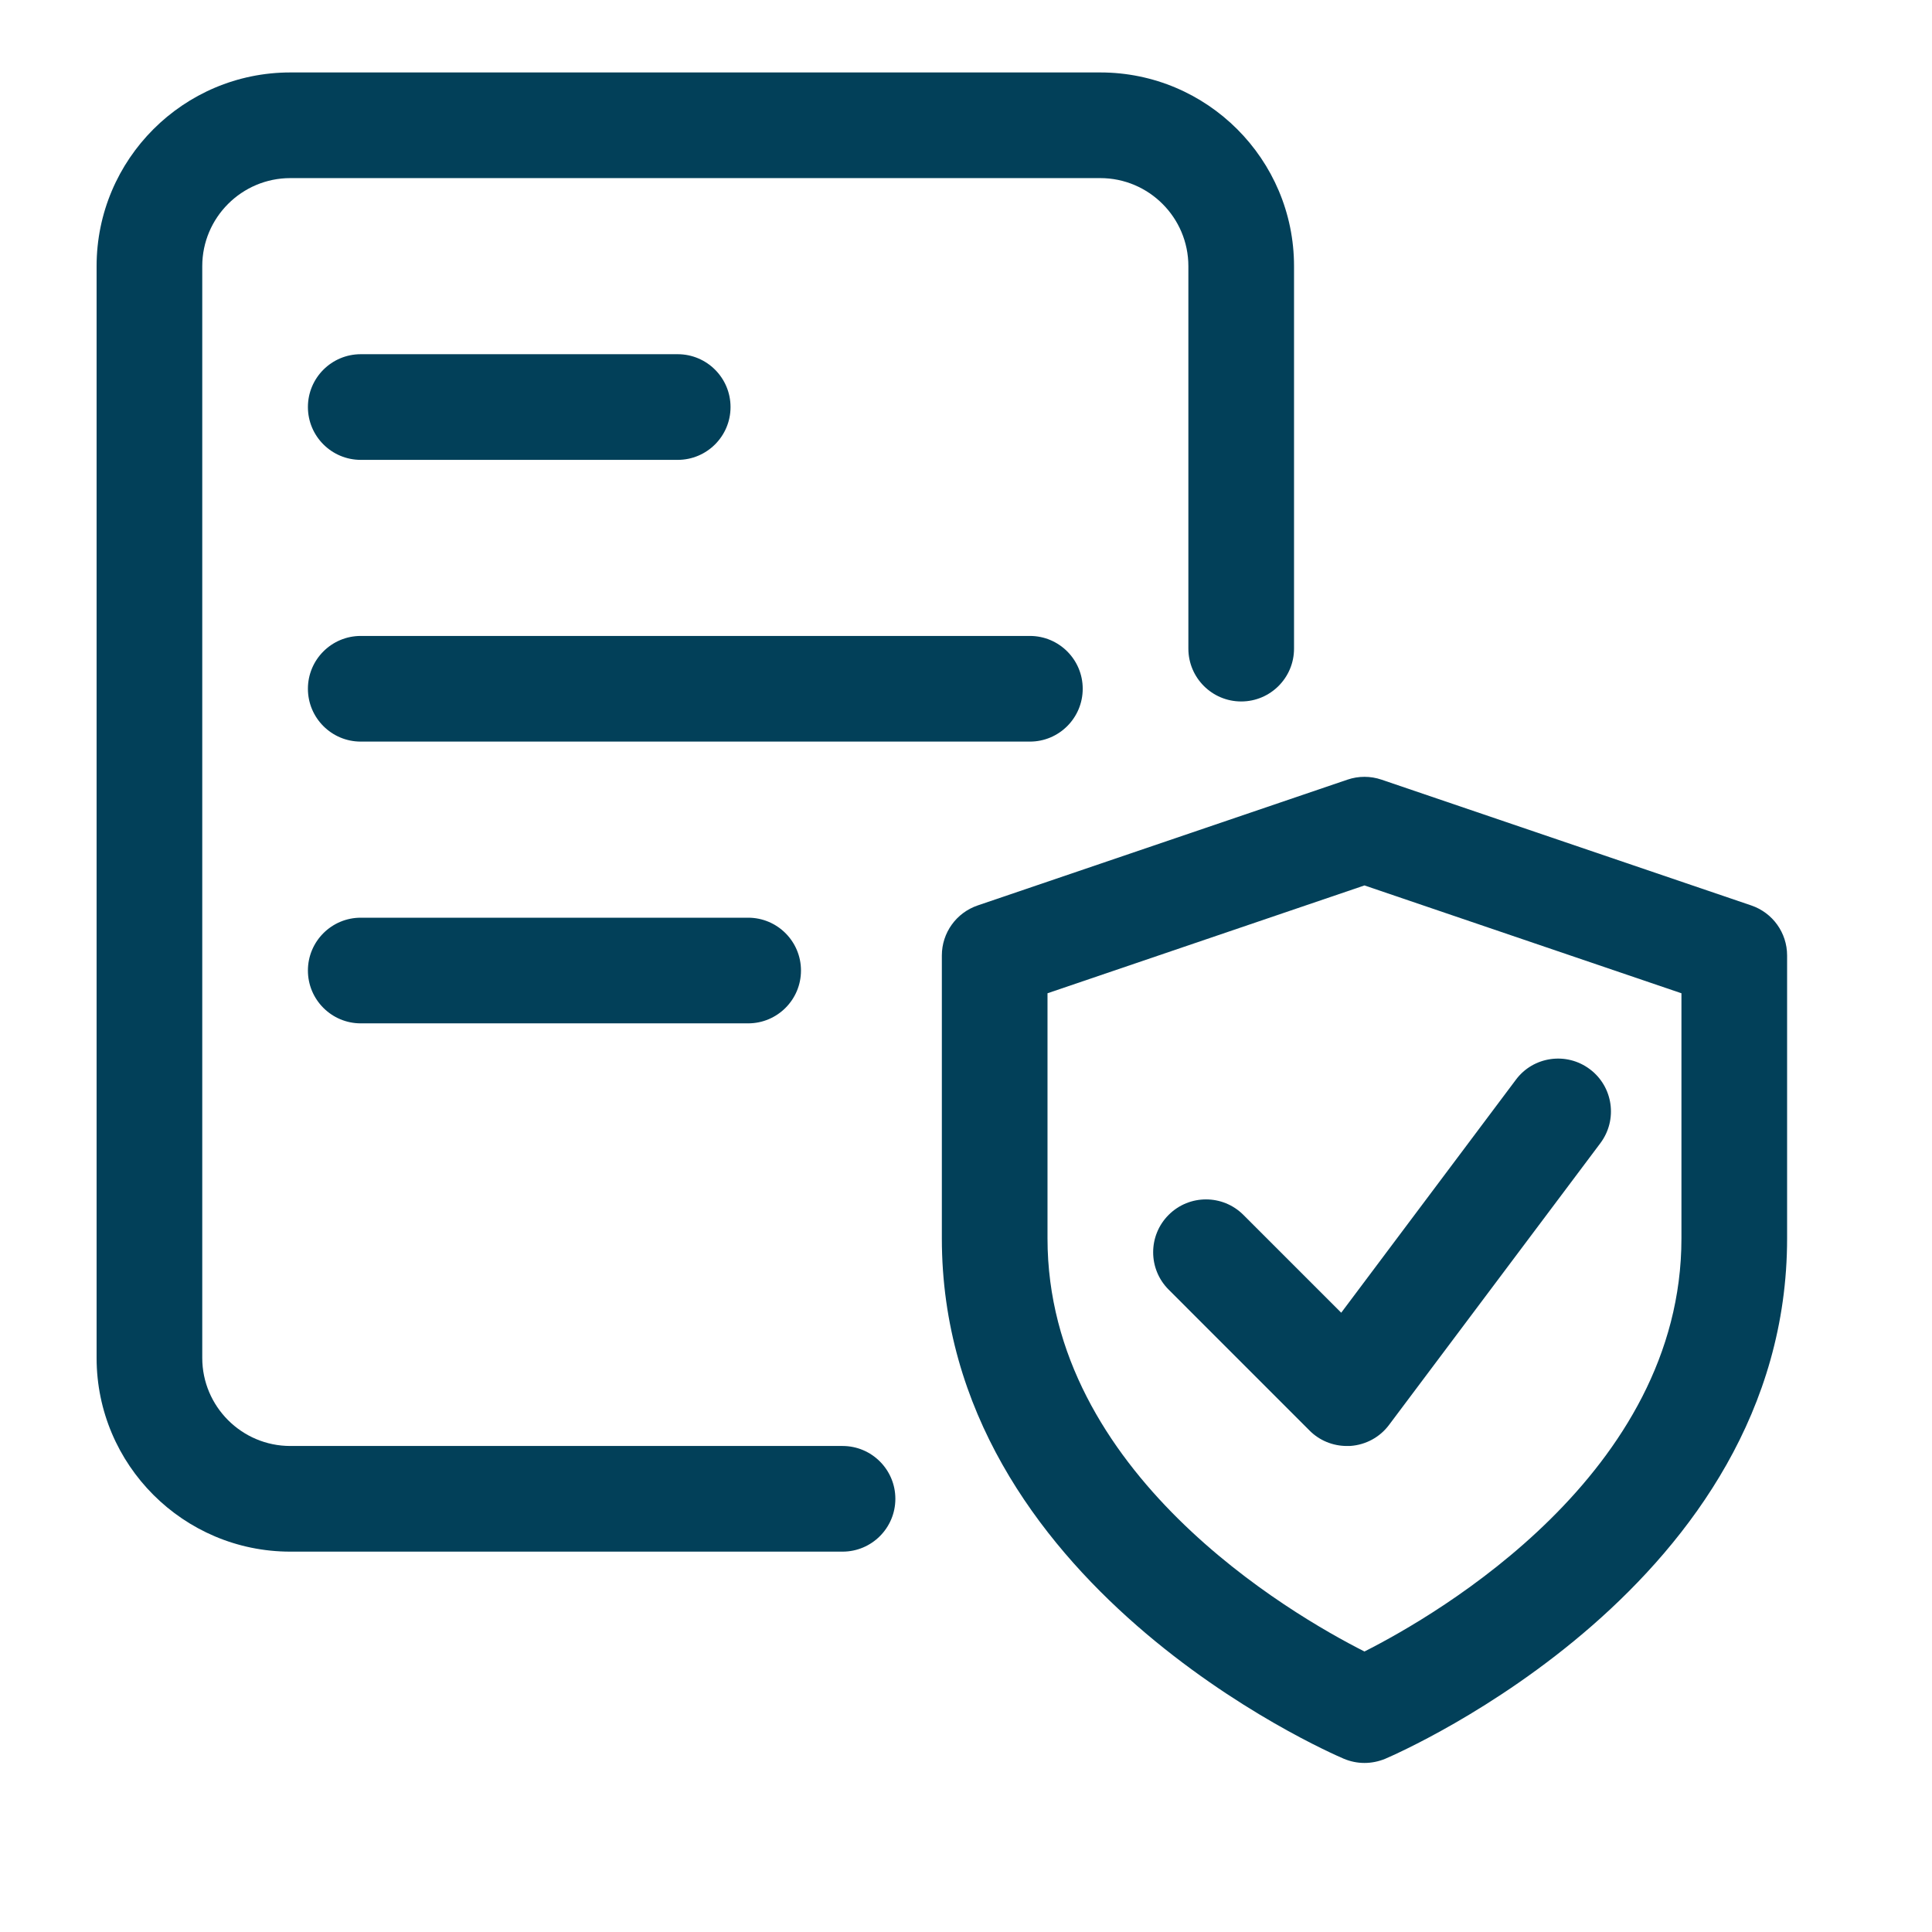
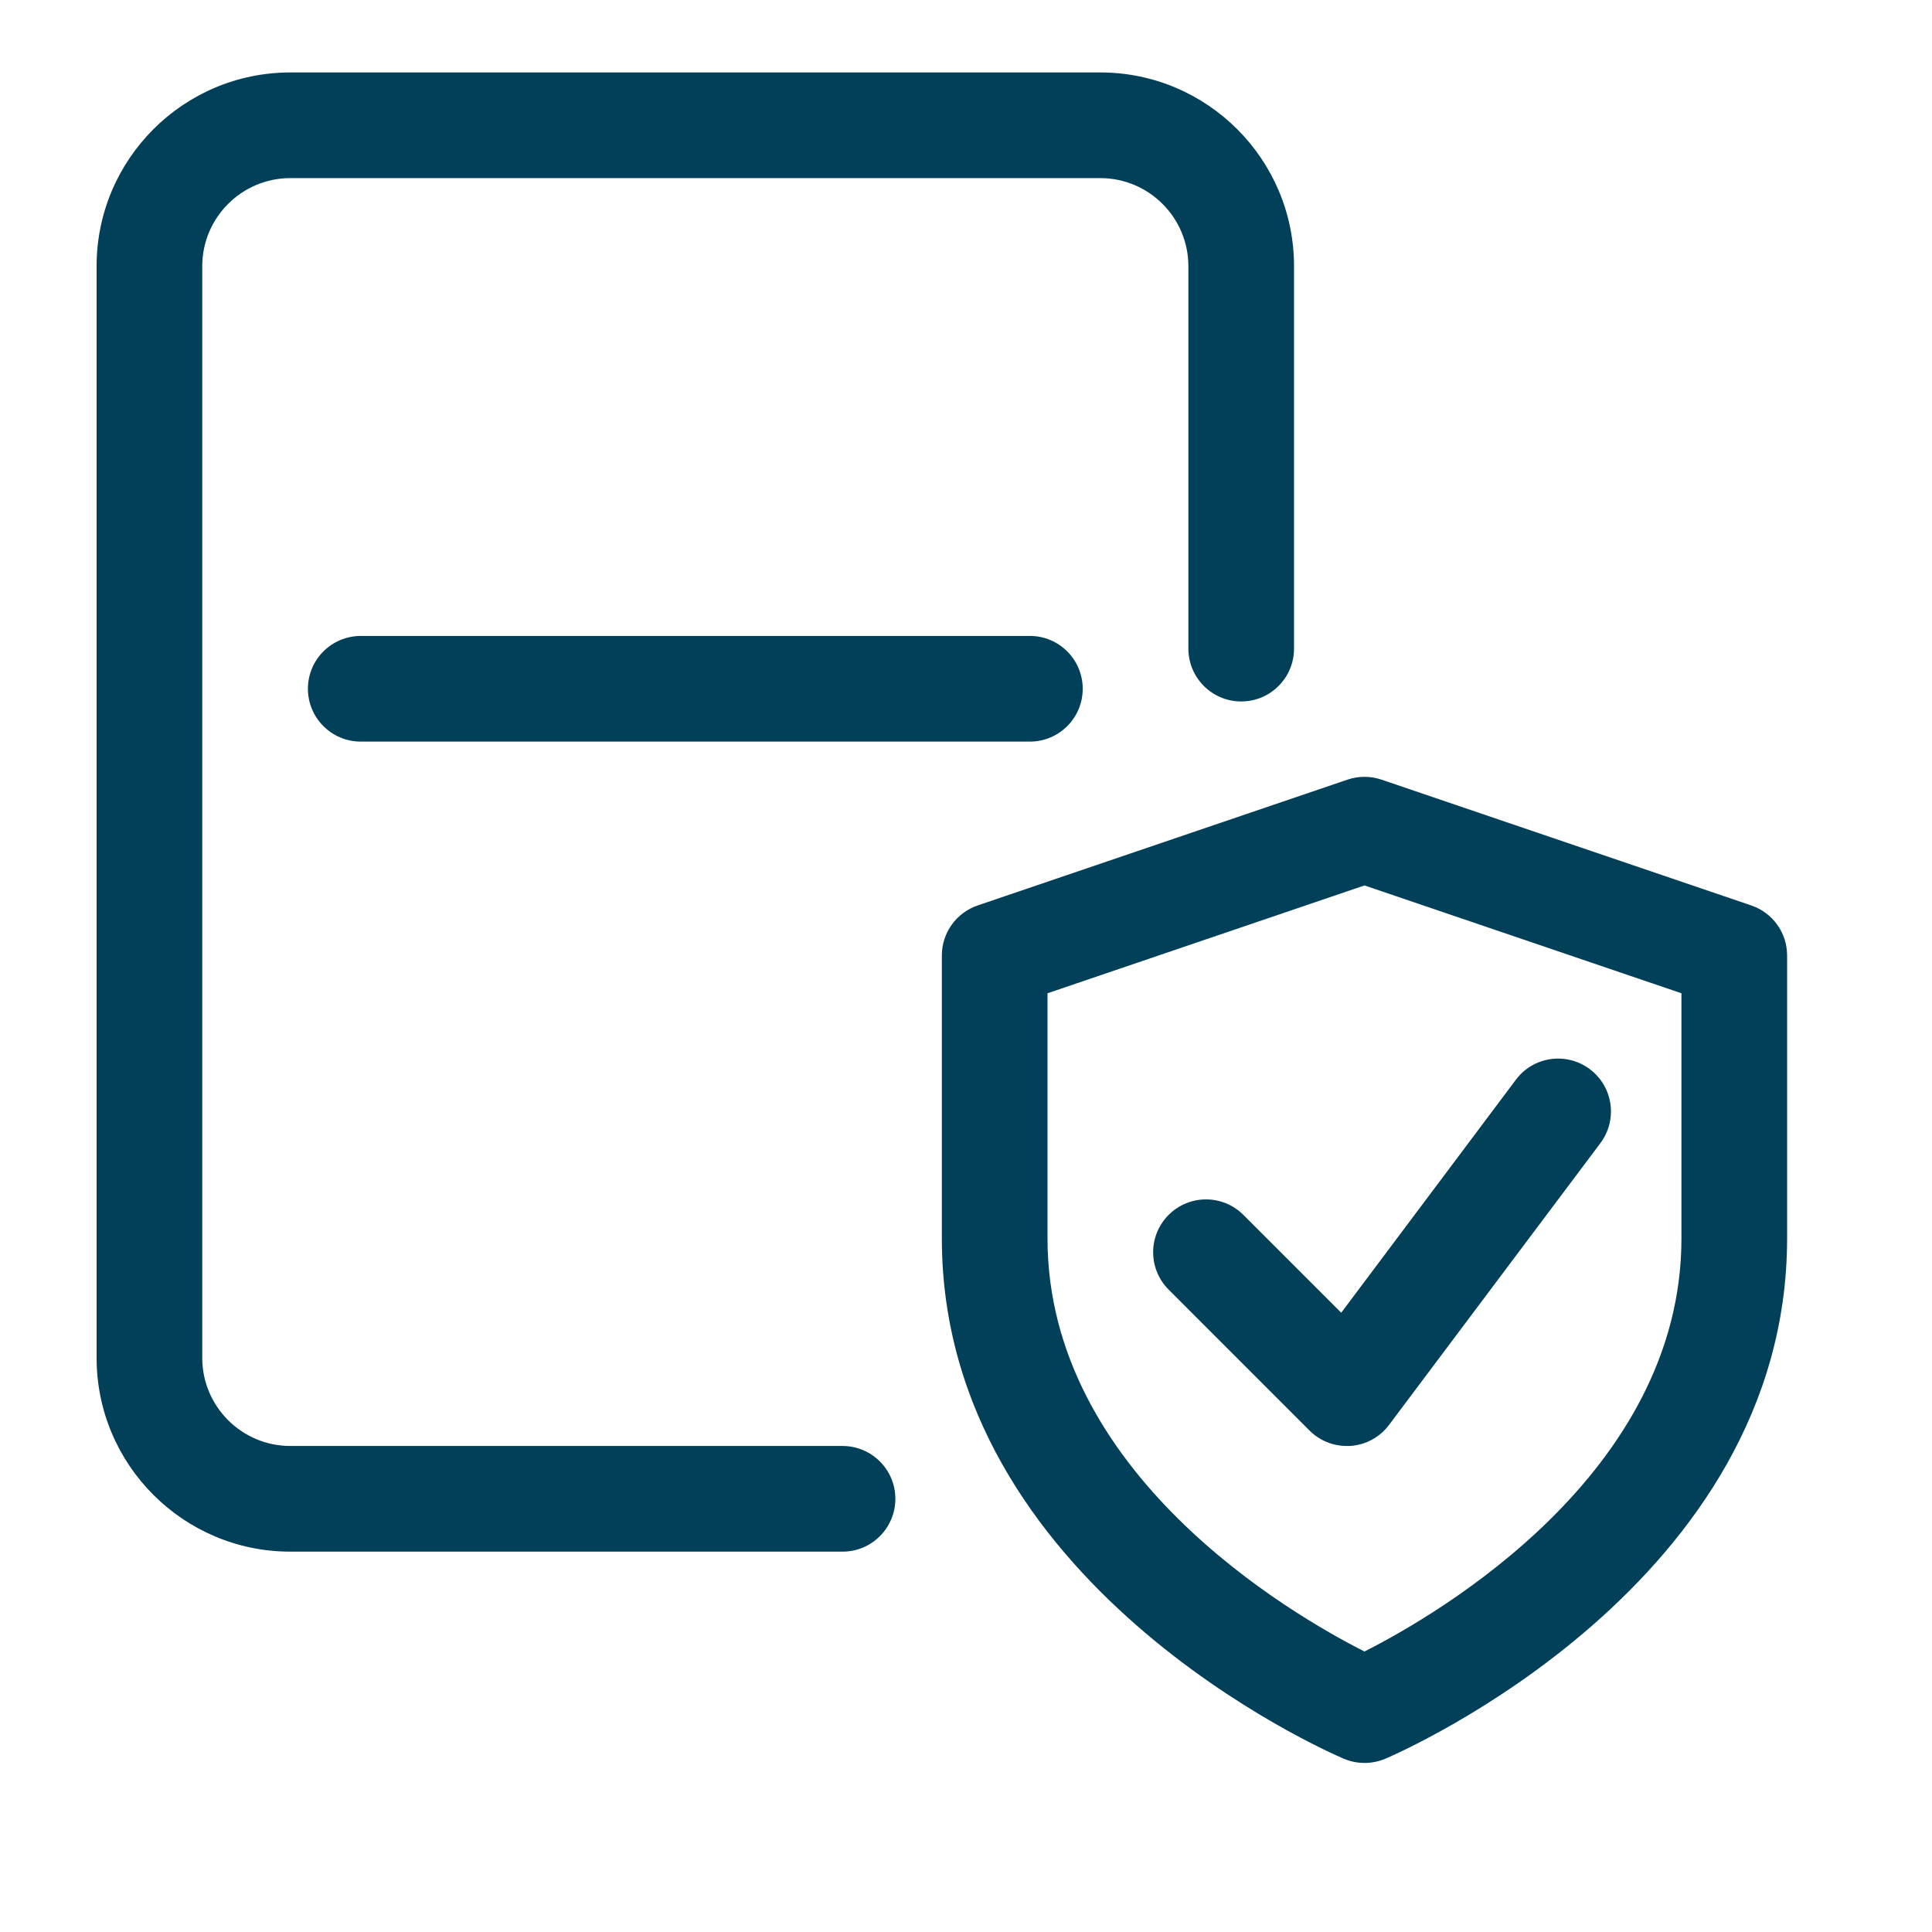
<svg xmlns="http://www.w3.org/2000/svg" fill="none" viewBox="0 0 80 80" height="80" width="80">
  <g clip-path="url(#clip0_738_433)">
    <path fill="#024059" d="M56.5 73C56.208 73 55.917 72.941 55.642 72.825C54.966 72.536 39 65.582 39 51.282V39.563C39 38.627 39.595 37.795 40.485 37.492L55.797 32.283C56.252 32.128 56.748 32.128 57.203 32.283L72.515 37.492C73.405 37.795 74 38.627 74 39.563V51.282C74 65.582 58.034 72.536 57.358 72.828C57.083 72.941 56.792 73 56.5 73ZM43.375 41.129V51.279C43.375 61 53.455 66.845 56.5 68.385C59.545 66.845 69.625 61 69.625 51.279V41.129L56.5 36.664L43.375 41.129Z" />
    <path fill="#024059" d="M55.77 59.875C55.193 59.875 54.633 59.648 54.224 59.234L48.391 53.4C47.536 52.546 47.536 51.16 48.391 50.306C49.245 49.451 50.631 49.451 51.486 50.306L55.537 54.357L62.77 44.709C63.488 43.743 64.864 43.545 65.833 44.274C66.798 44.998 66.993 46.368 66.267 47.337L57.517 59.003C57.138 59.511 56.558 59.826 55.922 59.873C55.872 59.873 55.823 59.875 55.77 59.875Z" />
    <path fill="#024059" d="M34.888 64.25H12.021C7.596 64.25 4 60.654 4 56.229V11.021C4 6.596 7.596 3 12.021 3H45.562C49.987 3 53.583 6.596 53.583 11.021V26.858C53.583 28.066 52.603 29.046 51.396 29.046C50.188 29.046 49.208 28.066 49.208 26.858V11.021C49.208 9.011 47.572 7.375 45.562 7.375H12.021C10.011 7.375 8.375 9.011 8.375 11.021V56.229C8.375 58.239 10.011 59.875 12.021 59.875H34.888C36.095 59.875 37.075 60.855 37.075 62.062C37.075 63.27 36.095 64.25 34.888 64.25Z" />
    <path fill="#024059" d="M42.646 30.708H14.938C13.73 30.708 12.75 29.728 12.75 28.52C12.75 27.313 13.73 26.333 14.938 26.333H42.646C43.853 26.333 44.833 27.313 44.833 28.52C44.833 29.728 43.853 30.708 42.646 30.708Z" />
-     <path fill="#024059" d="M30.979 42.375H14.938C13.73 42.375 12.75 41.395 12.75 40.188C12.75 38.98 13.73 38 14.938 38H30.979C32.187 38 33.167 38.98 33.167 40.188C33.167 41.395 32.187 42.375 30.979 42.375Z" />
-     <path fill="#024059" d="M28.062 19.042H14.938C13.73 19.042 12.75 18.062 12.75 16.855C12.75 15.647 13.73 14.667 14.938 14.667H28.062C29.27 14.667 30.25 15.647 30.25 16.855C30.25 18.062 29.27 19.042 28.062 19.042Z" />
  </g>
  <defs>
    <clipPath id="clip0_738_433">
      <rect transform="translate(4 3)" fill="white" height="70" width="70" />
    </clipPath>
  </defs>
</svg>